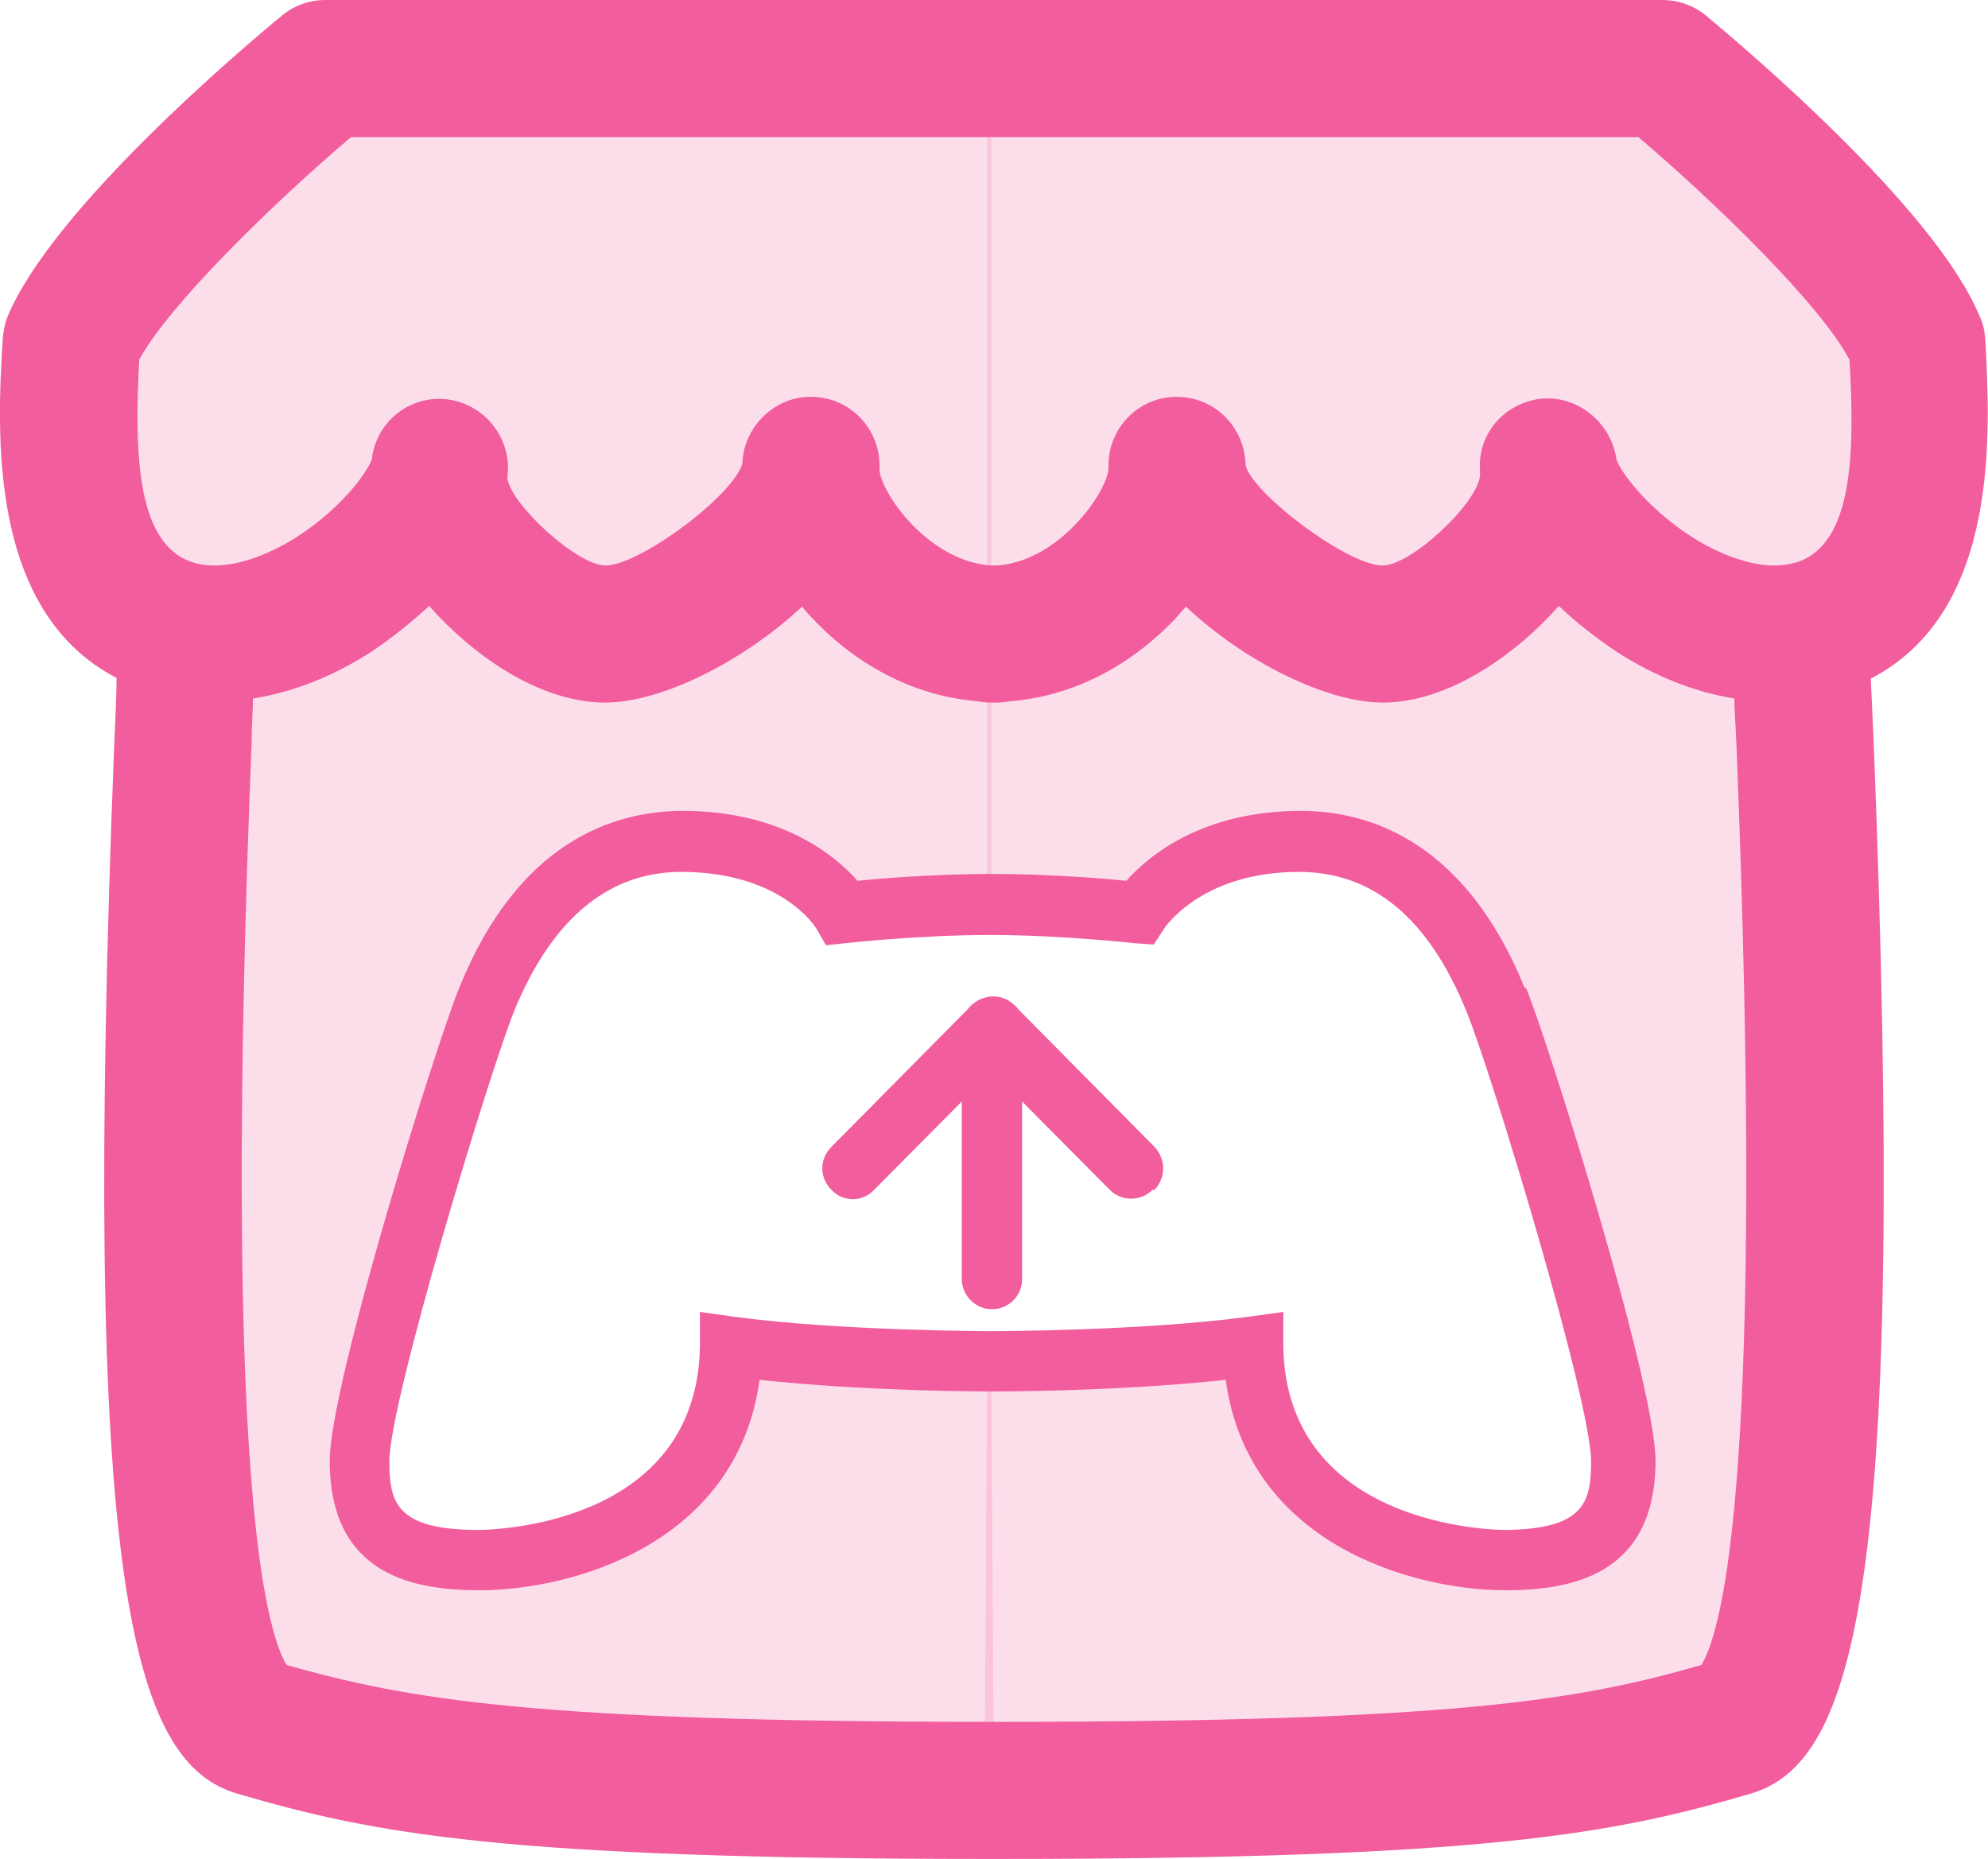
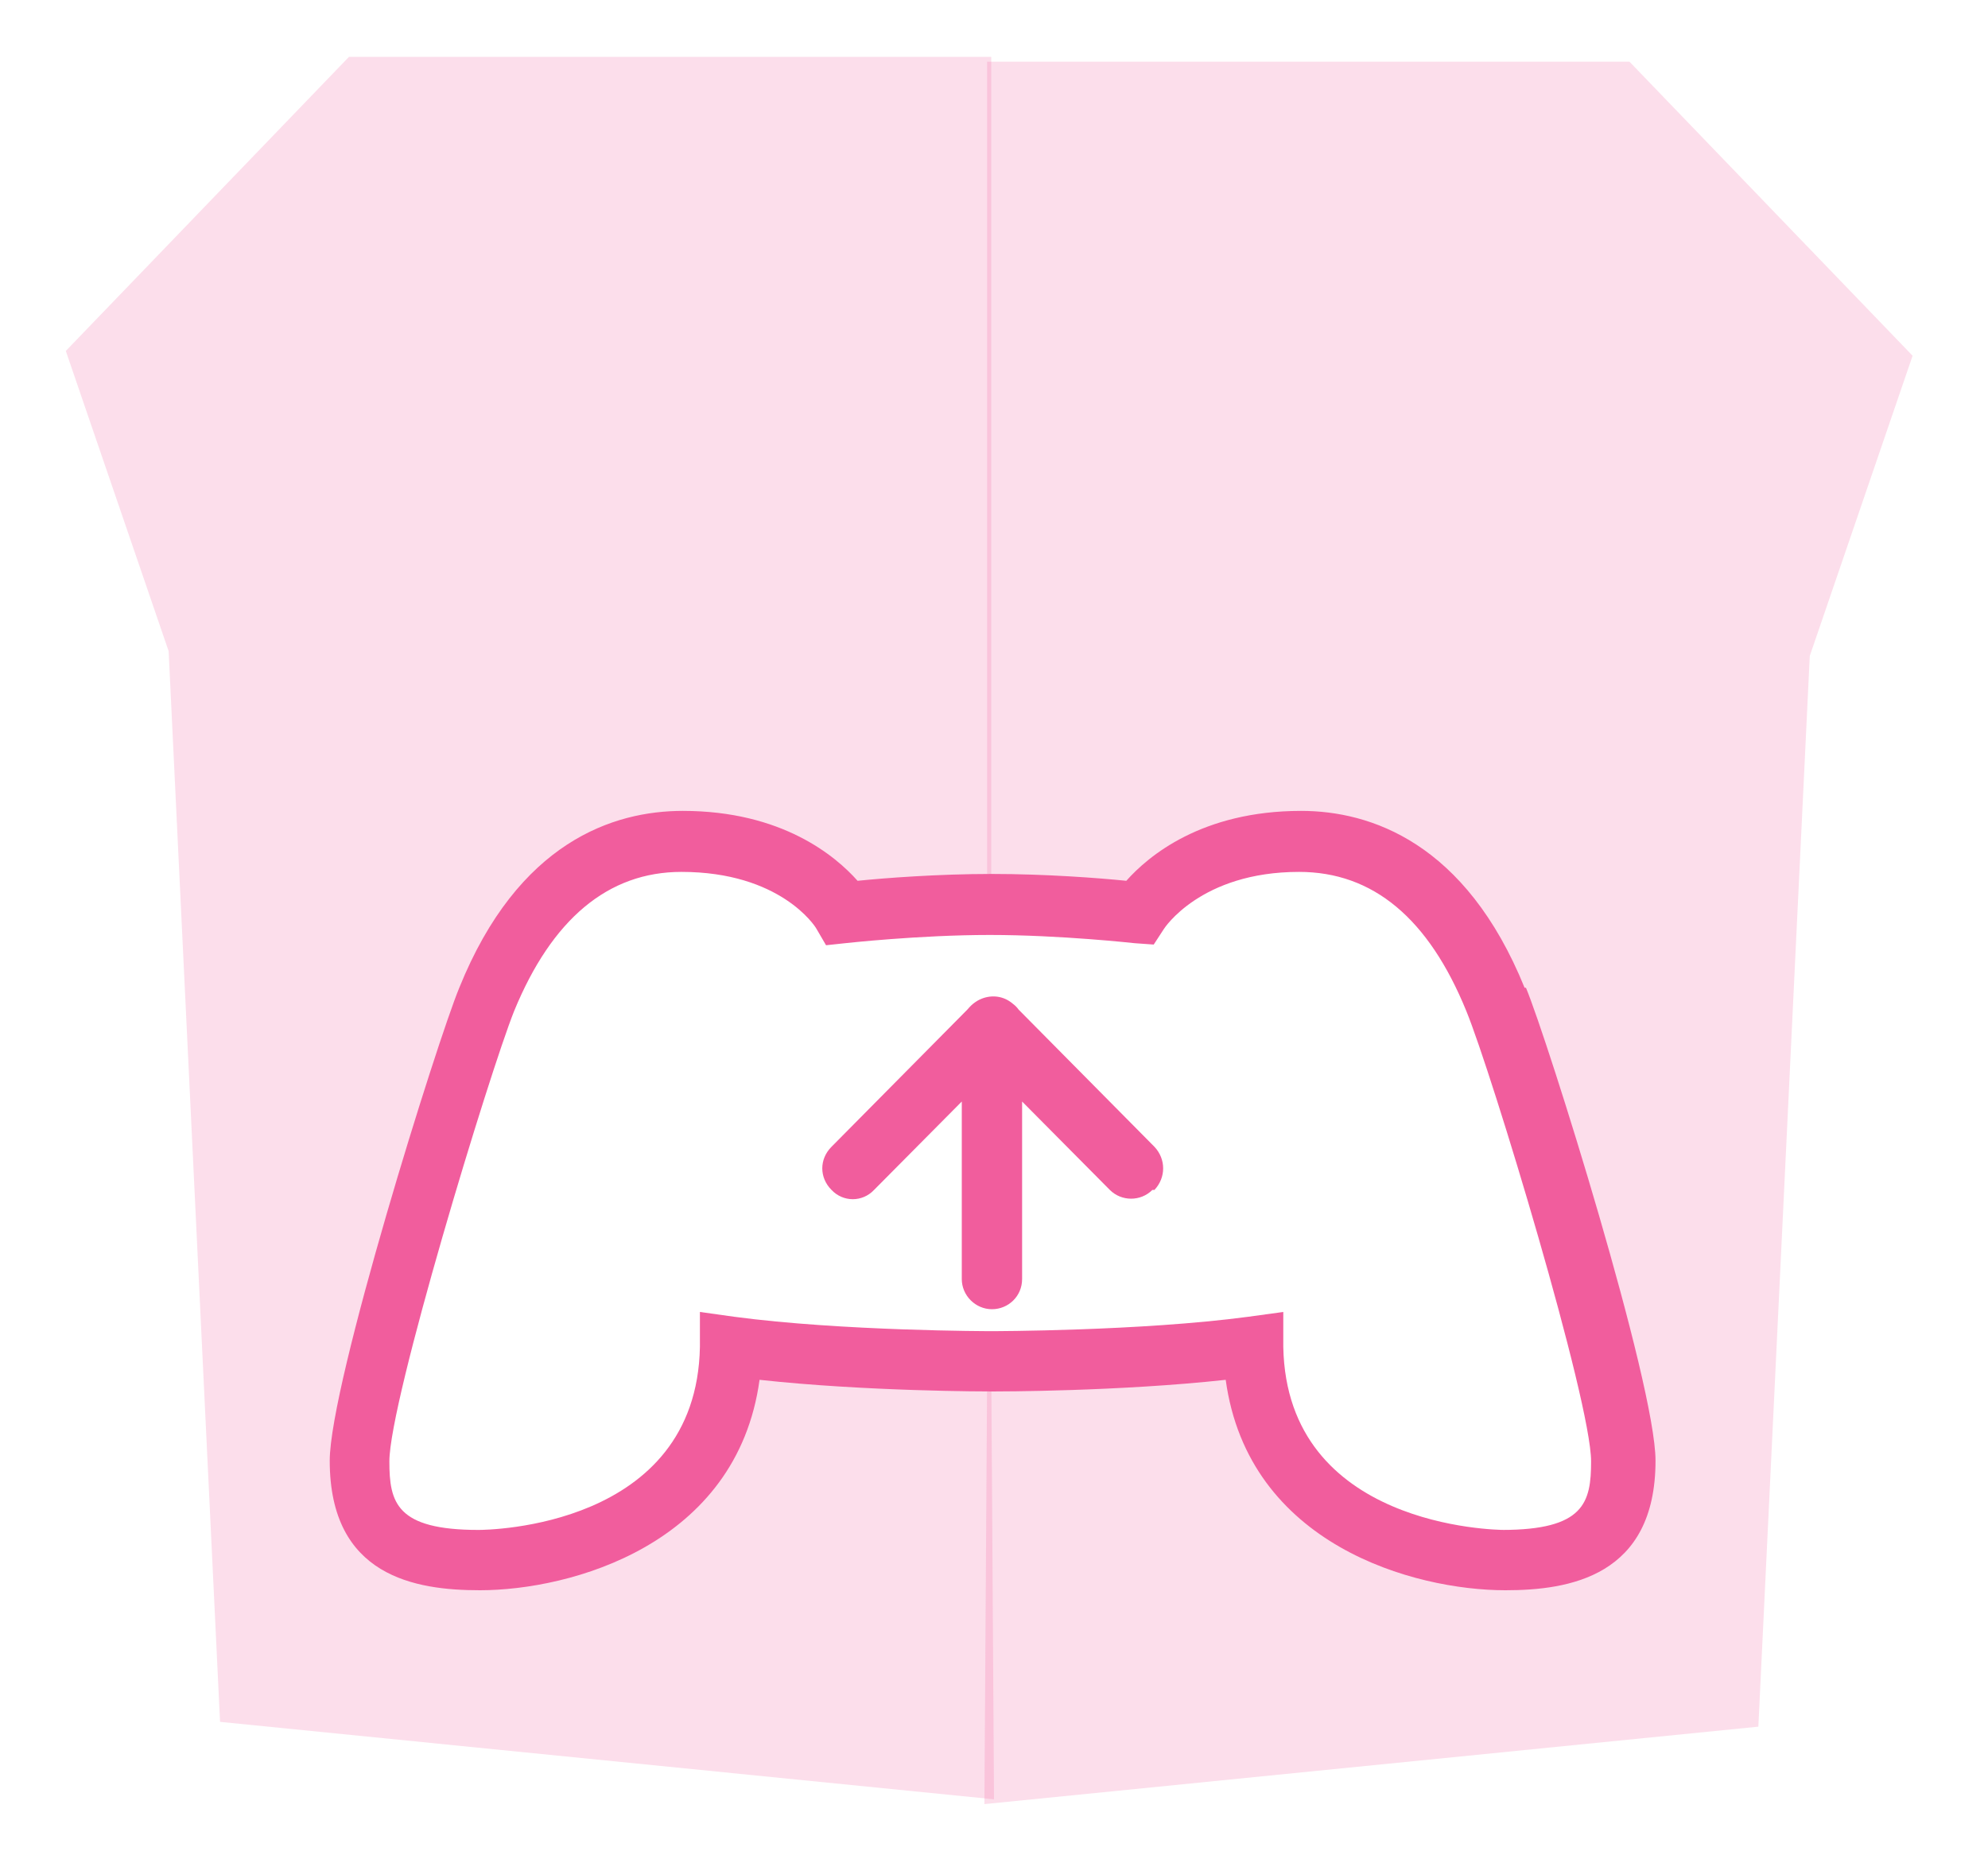
<svg xmlns="http://www.w3.org/2000/svg" viewBox="0 0 29 27.12">
  <defs>
    <style>.cls-1,.cls-2{fill:#f15d9d;}.cls-2{opacity:.2;}</style>
  </defs>
  <g id="Warstwa_5">
    <polygon class="cls-2" points="5.09 .83 .96 5.12 2.46 9.5 3.21 25.12 14.5 26.25 14.46 20 10.79 19.75 9.54 22.12 6.88 22.79 5.17 21.83 7.04 14.54 8.38 12.72 10.29 12.16 12.29 13.33 14.46 13.21 14.46 .83 5.09 .83" />
    <polygon class="cls-2" points="23.77 .9 27.9 5.19 26.4 9.57 25.65 25.19 14.36 26.32 14.4 20.07 18.06 19.82 19.31 22.19 21.98 22.86 23.69 21.9 21.81 14.6 20.48 12.79 18.56 12.23 16.56 13.4 14.4 13.27 14.4 .9 23.77 .9" />
  </g>
  <g id="Warstwa_2">
-     <path class="cls-1" d="m28.96,4.94c-.01-.11-.03-.22-.08-.32-.64-1.57-3.44-3.93-3.99-4.39-.18-.15-.41-.23-.64-.23H4.75c-.24,0-.46.08-.64.23C3.55.69.76,3.05.11,4.62c-.04.1-.06.21-.07.32-.08,1.33-.23,3.97,1.66,4.95,0,.18-.01.48-.03.88-.49,12.36.25,14.95,1.8,15.4,1.99.58,3.84.95,10.99.95h.08c7.15,0,9-.37,10.99-.95,1.54-.45,2.29-3.03,1.8-15.4-.02-.4-.03-.69-.04-.87,1.9-.98,1.74-3.63,1.67-4.96Zm-4.14,19.35c-1.77.51-3.59.83-10.28.83h-.08c-6.69,0-8.51-.33-10.28-.83-.33-.55-.93-2.96-.51-13.44,0-.26.02-.48.02-.66.58-.09,1.17-.32,1.74-.69.28-.19.56-.41.83-.66.6.68,1.58,1.41,2.57,1.41.8,0,1.99-.58,2.87-1.4.05.06.09.11.15.17.68.72,1.53,1.14,2.41,1.21.09.02.19.02.28.02.07,0,.14-.01.2-.02.88-.07,1.73-.49,2.41-1.21.05-.06.1-.11.15-.17.87.82,2.07,1.4,2.87,1.4.98,0,1.97-.73,2.57-1.41.26.25.55.47.83.66.57.37,1.16.6,1.73.69,0,.18.02.4.03.66.42,10.48-.18,12.89-.51,13.44Zm1.36-16.08c-.48.14-1.05-.12-1.34-.28-.77-.44-1.22-1.07-1.26-1.23-.08-.55-.59-.95-1.13-.88-.53.08-.9.53-.86,1.05v.07c-.05.42-1.01,1.31-1.42,1.31-.51,0-1.89-1.04-2-1.46v-.04s-.01-.06-.01-.09c-.07-.5-.49-.87-.99-.87h-.03c-.54.01-.97.46-.97,1v.05c-.02.33-.71,1.35-1.63,1.41h-.08c-.93-.06-1.62-1.08-1.63-1.4v-.06c0-.54-.43-.99-.98-1-.52-.02-.99.41-1.02.95v.02c-.13.47-1.5,1.49-2,1.49-.41,0-1.39-.9-1.43-1.28h0c.08-.55-.31-1.06-.85-1.14-.54-.08-1.03.29-1.12.82,0,.01,0,.02,0,.03-.05.19-.49.81-1.26,1.25-.29.16-.85.42-1.34.28-.84-.25-.87-1.58-.8-2.96.43-.8,1.95-2.28,3.09-3.25h18.78c1.14.97,2.66,2.45,3.08,3.25.08,1.38.05,2.71-.79,2.96Z" />
-   </g>
+     </g>
  <g id="Warstwa_4">
    <g>
      <path class="cls-1" d="m22.24,14.41c-.86-2.12-2.25-2.58-3.26-2.58-1.45,0-2.23.66-2.55,1.02-.39-.04-1.17-.1-1.96-.1s-1.57.06-1.96.1c-.32-.36-1.1-1.02-2.55-1.02-1.01,0-2.4.45-3.26,2.58-.32.77-1.89,5.78-1.89,6.9,0,1.69,1.25,1.89,2.19,1.89,1.32,0,3.75-.66,4.08-3.07,1.55.17,3.32.17,3.4.17s1.85,0,3.4-.17c.33,2.41,2.75,3.07,4.08,3.07.93,0,2.19-.2,2.19-1.89,0-1.12-1.57-6.13-1.89-6.9Zm-.29,7.91c-.13,0-3.18-.04-3.23-2.67v-.51s-.51.07-.51.07c-1.57.21-3.73.21-3.75.21s-2.18,0-3.75-.21l-.5-.07v.51c-.05,2.64-3.1,2.67-3.23,2.67-1.2,0-1.3-.4-1.3-1,0-.88,1.46-5.67,1.82-6.57.55-1.34,1.37-2.03,2.44-2.03,1.44,0,1.95.79,1.97.83l.14.24.28-.03s1.08-.12,2.11-.12,2.11.12,2.11.12l.28.02.15-.23s.53-.83,1.97-.83c1.08,0,1.89.68,2.44,2.03.37.9,1.82,5.69,1.82,6.57,0,.6-.1,1-1.3,1Z" />
      <g>
        <path class="cls-1" d="m16.81,17.36c-.17.17-.45.17-.62,0l-1.28-1.29v2.59c0,.25-.2.44-.44.44s-.44-.2-.44-.44v-2.59l-1.28,1.29c-.17.18-.45.18-.62,0-.18-.18-.18-.45,0-.63l1.98-2s.05-.06.09-.09c.04-.03.07-.05.12-.07.15-.06.32-.04.45.07.04.03.06.05.09.09l1.98,2c.17.18.17.45,0,.63Z" />
-         <path class="cls-1" d="m14.18,14.64s-.06.05-.09.09l.05-.06s.03-.02.04-.03Z" />
      </g>
    </g>
  </g>
</svg>